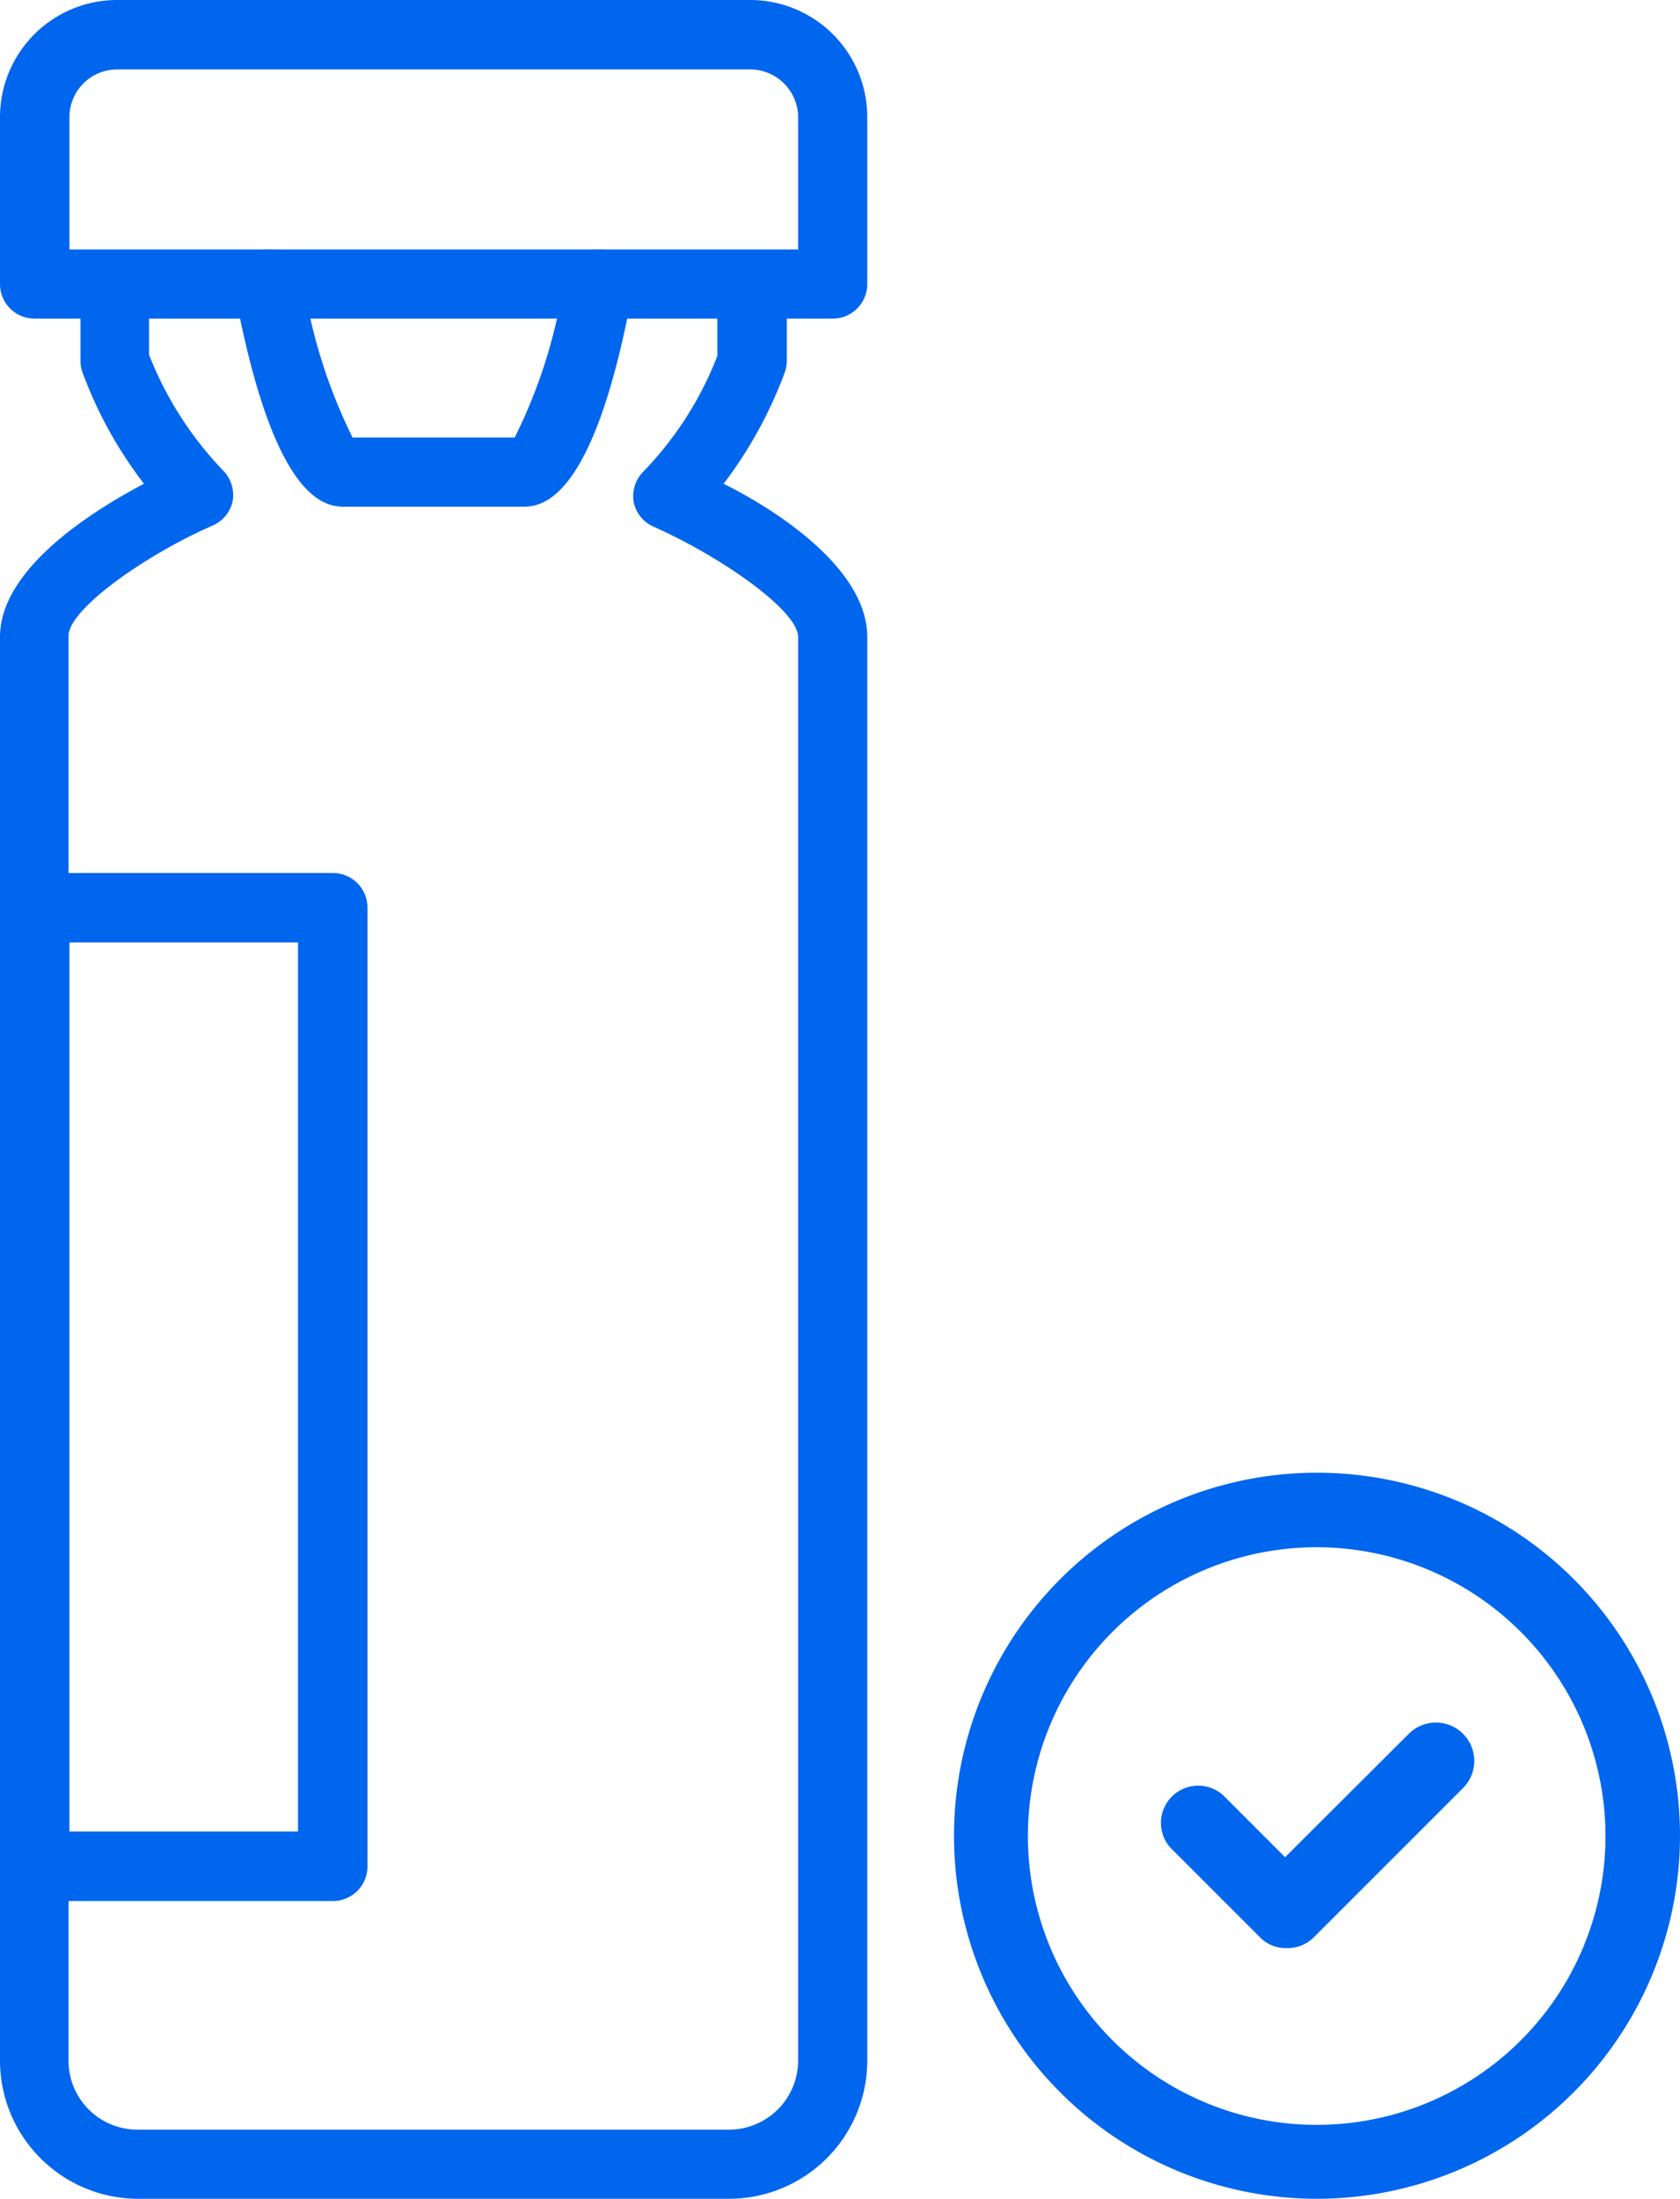
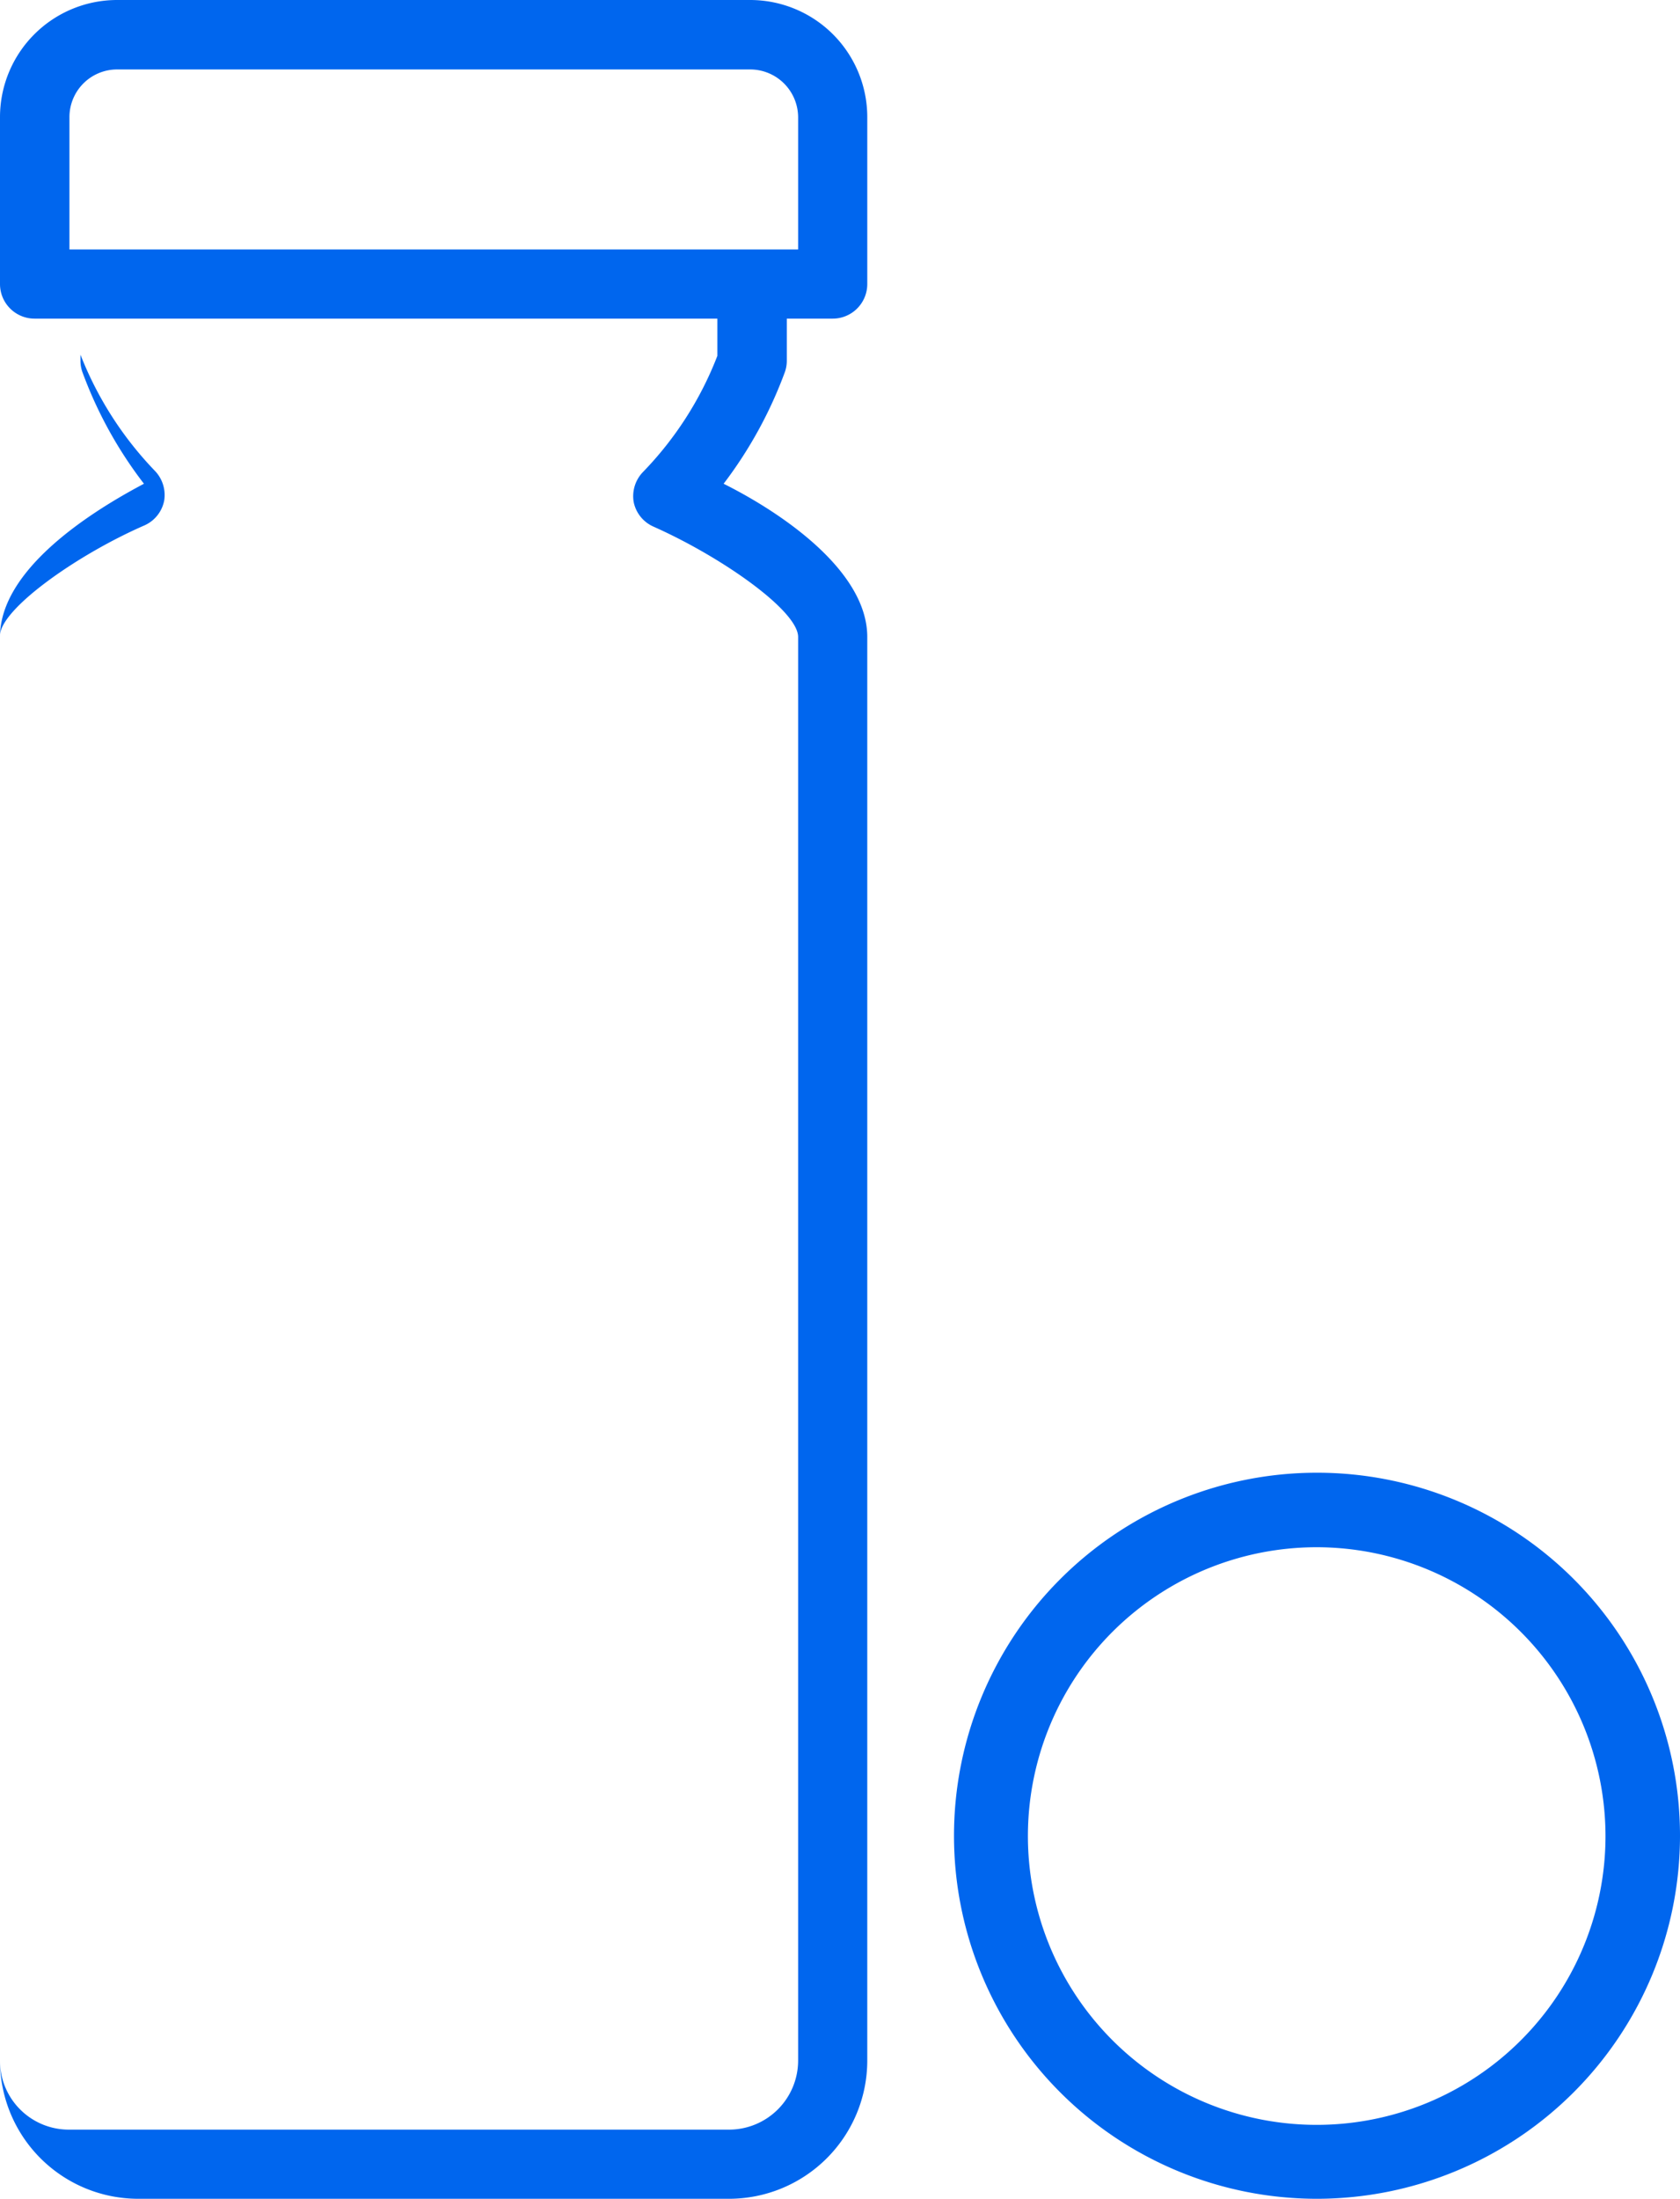
<svg xmlns="http://www.w3.org/2000/svg" viewBox="0 0 56.37 73.77">
  <defs>
    <style>.cls-1{fill:#06e;}</style>
  </defs>
  <title>자산 34</title>
  <g id="레이어_2" data-name="레이어 2">
    <g id="레이어_1-2" data-name="레이어 1">
      <path class="cls-1" d="M27.94,10.69H1.16A1.16,1.16,0,0,1,0,9.53V3.93A3.93,3.93,0,0,1,3.93,0H25.17A3.93,3.93,0,0,1,29.1,3.93v5.6A1.16,1.16,0,0,1,27.94,10.69ZM2.33,8.37H26.78V3.93a1.61,1.61,0,0,0-1.61-1.6H3.93a1.6,1.6,0,0,0-1.6,1.6Z" />
-       <path class="cls-1" d="M24.46,73.77H4.64A4.64,4.64,0,0,1,0,69.14V21.37c0-2.2,2.86-4.1,4.83-5.14a14.09,14.09,0,0,1-2.07-3.76,1.15,1.15,0,0,1-.06-.37V9.53A1.17,1.17,0,0,1,5,9.53V11.9a11.85,11.85,0,0,0,2.49,3.89,1.17,1.17,0,0,1,.32,1,1.15,1.15,0,0,1-.67.84c-2.29,1-4.84,2.82-4.84,3.7V69.14a2.31,2.31,0,0,0,2.31,2.31H24.46a2.32,2.32,0,0,0,2.32-2.31V21.37c0-.88-2.56-2.68-4.85-3.7a1.15,1.15,0,0,1-.67-.84,1.17,1.17,0,0,1,.32-1,11.6,11.6,0,0,0,2.49-3.89V9.53a1.17,1.17,0,0,1,2.33,0V12.1a1.15,1.15,0,0,1-.06.37,14.39,14.39,0,0,1-2.06,3.76c2,1,4.82,2.94,4.82,5.14V69.14A4.64,4.64,0,0,1,24.46,73.77Z" />
-       <path class="cls-1" d="M17.51,17H11.59C11,17,9.21,17,7.87,9.74a1.16,1.16,0,0,1,2.29-.42,17.91,17.91,0,0,0,1.67,5.36h5.44a17.61,17.61,0,0,0,1.67-5.36,1.16,1.16,0,0,1,2.29.42C19.9,17,18.1,17,17.51,17Z" />
-       <path class="cls-1" d="M11.19,63.78h-10A1.16,1.16,0,0,1,0,62.62V30.45a1.16,1.16,0,0,1,1.16-1.16h10a1.16,1.16,0,0,1,1.17,1.16V62.62A1.16,1.16,0,0,1,11.19,63.78ZM2.33,61.45H10V31.62H2.33Z" />
+       <path class="cls-1" d="M24.46,73.77H4.64A4.64,4.64,0,0,1,0,69.14V21.37c0-2.2,2.86-4.1,4.83-5.14a14.09,14.09,0,0,1-2.07-3.76,1.15,1.15,0,0,1-.06-.37V9.53V11.9a11.85,11.85,0,0,0,2.49,3.89,1.17,1.17,0,0,1,.32,1,1.15,1.15,0,0,1-.67.84c-2.29,1-4.84,2.82-4.84,3.7V69.14a2.31,2.31,0,0,0,2.31,2.31H24.46a2.32,2.32,0,0,0,2.32-2.31V21.37c0-.88-2.56-2.68-4.85-3.7a1.15,1.15,0,0,1-.67-.84,1.17,1.17,0,0,1,.32-1,11.6,11.6,0,0,0,2.49-3.89V9.53a1.17,1.17,0,0,1,2.33,0V12.1a1.15,1.15,0,0,1-.06.37,14.39,14.39,0,0,1-2.06,3.76c2,1,4.82,2.94,4.82,5.14V69.14A4.64,4.64,0,0,1,24.46,73.77Z" />
      <path class="cls-1" d="M44.19,73.77A12.18,12.18,0,1,1,56.37,61.59,12.19,12.19,0,0,1,44.19,73.77Zm0-21.86a9.69,9.69,0,1,0,9.68,9.68A9.7,9.7,0,0,0,44.19,51.91Z" />
-       <path class="cls-1" d="M43.15,65.36a1.21,1.21,0,0,1-.88-.37l-3-3a1.25,1.25,0,0,1,1.77-1.76l2.08,2.08,4.16-4.15A1.25,1.25,0,0,1,49.08,60l-5,5A1.25,1.25,0,0,1,43.15,65.36Z" />
    </g>
  </g>
</svg>